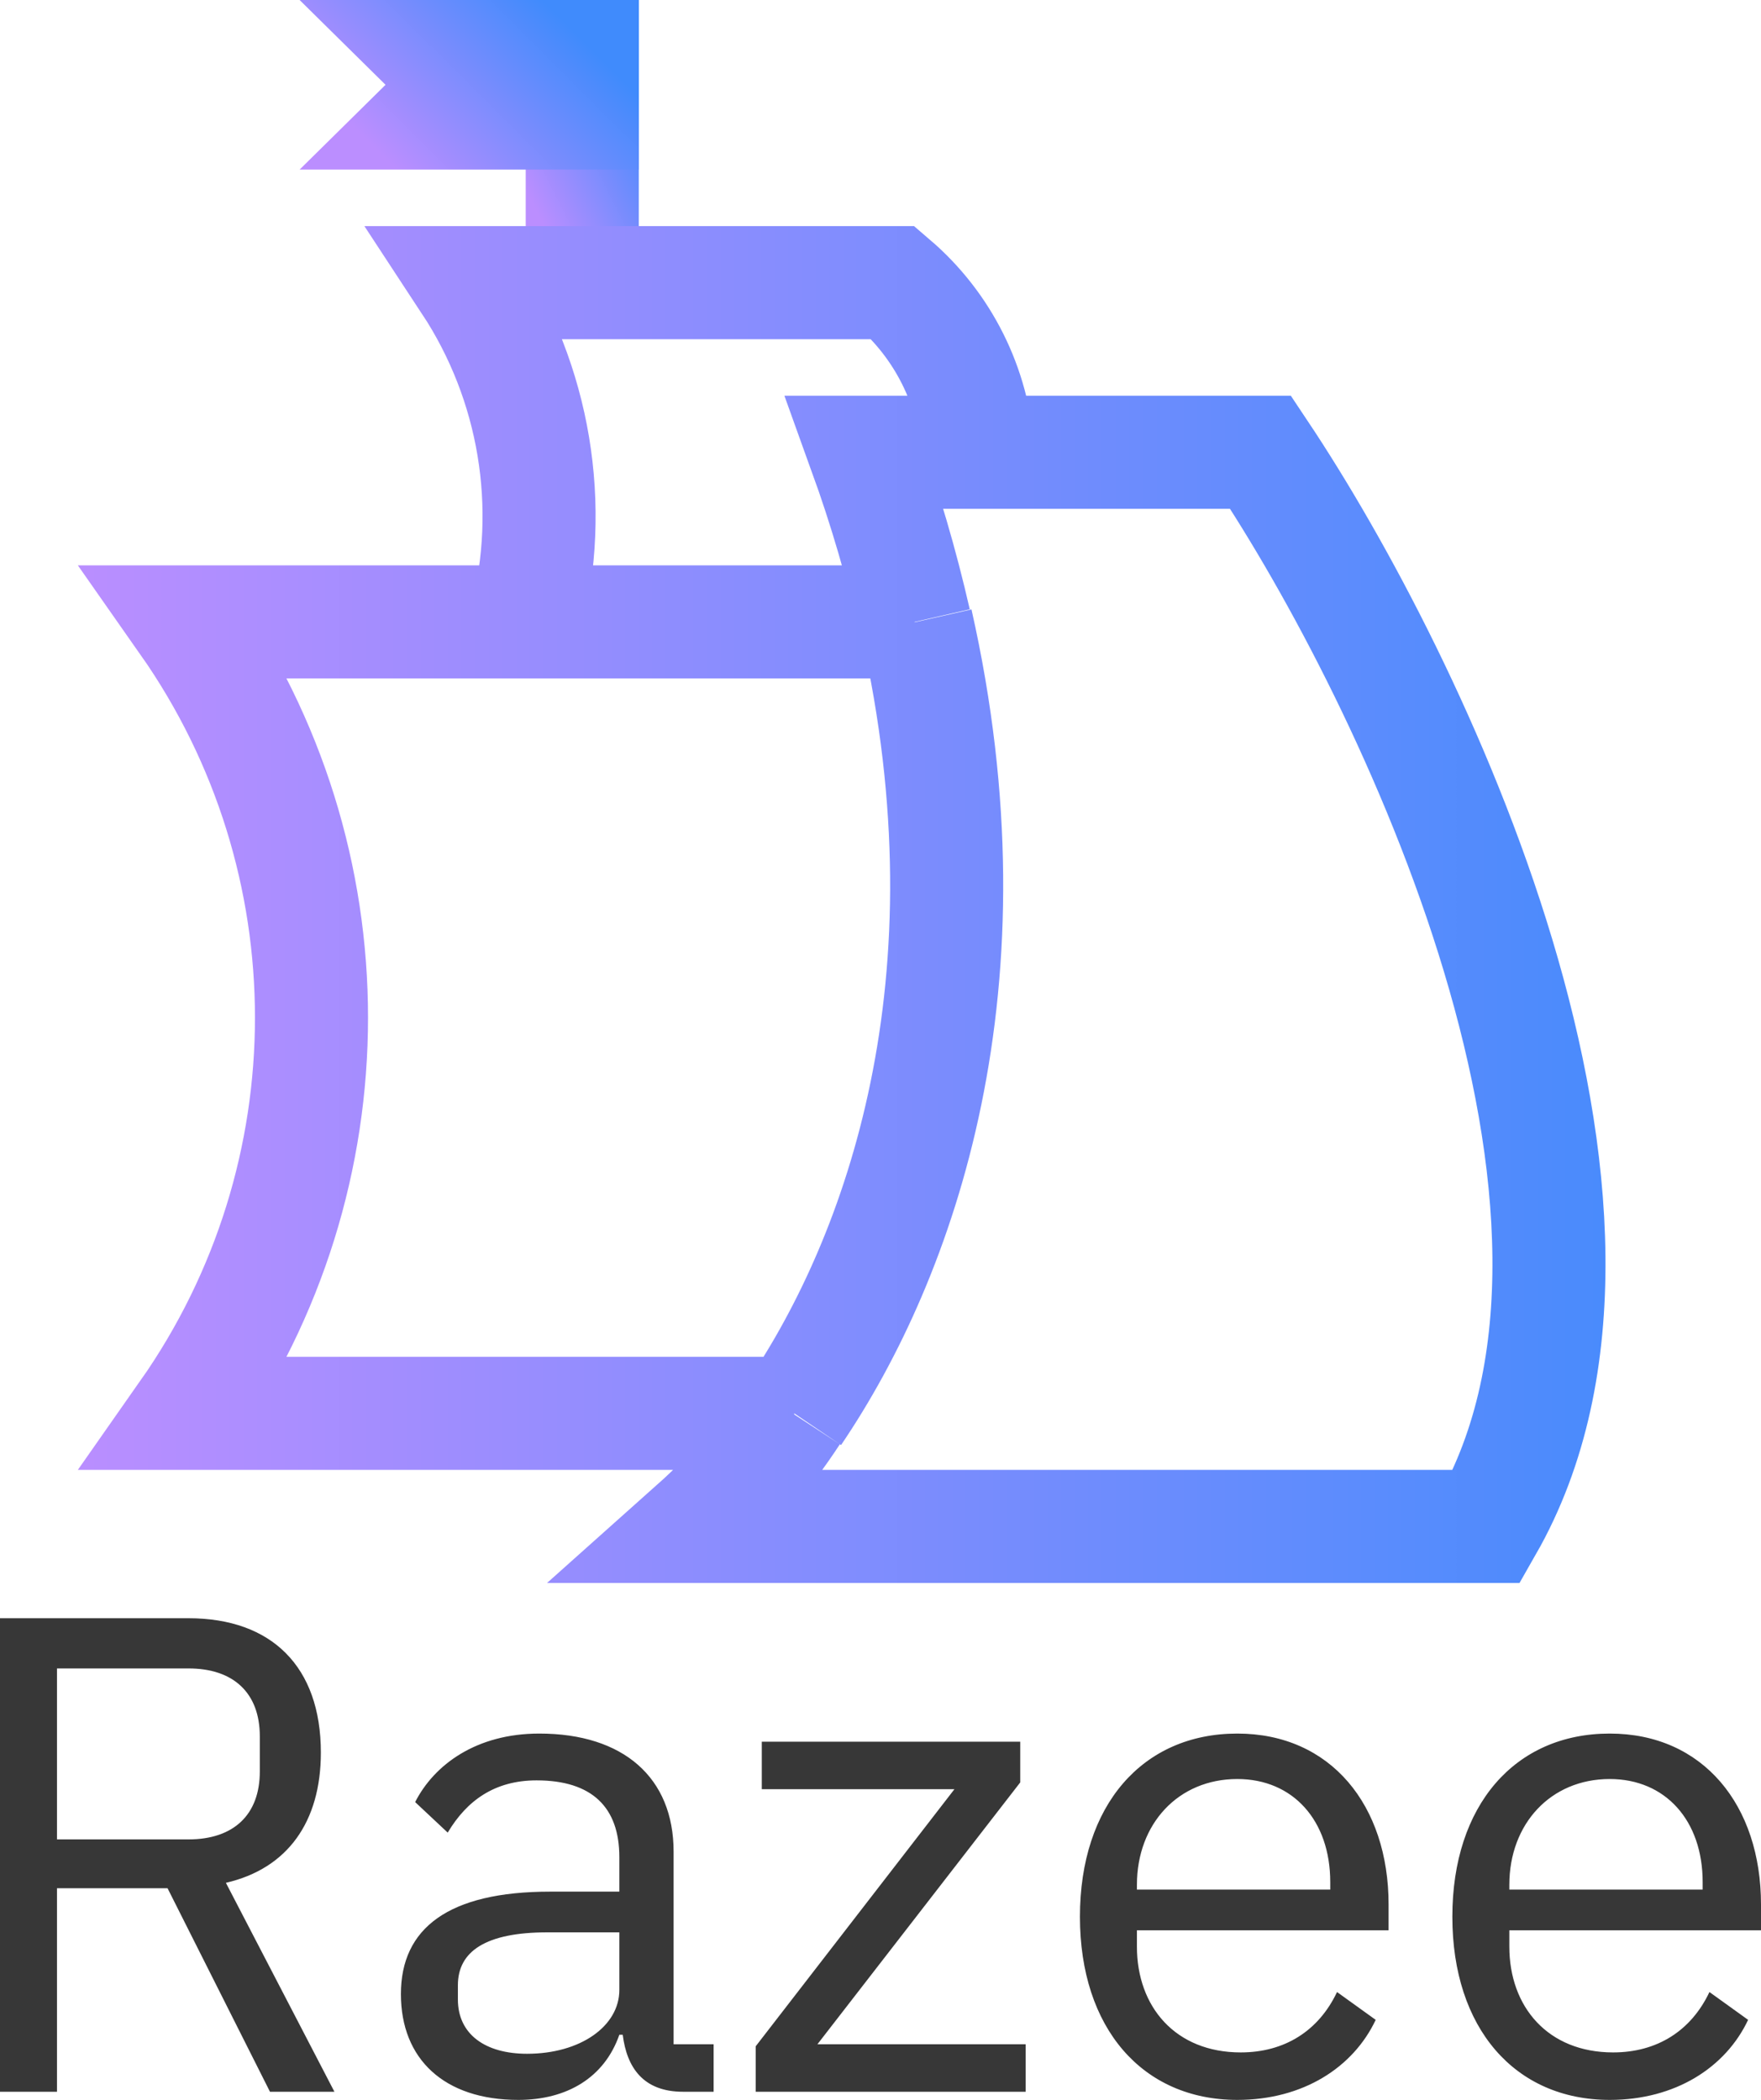
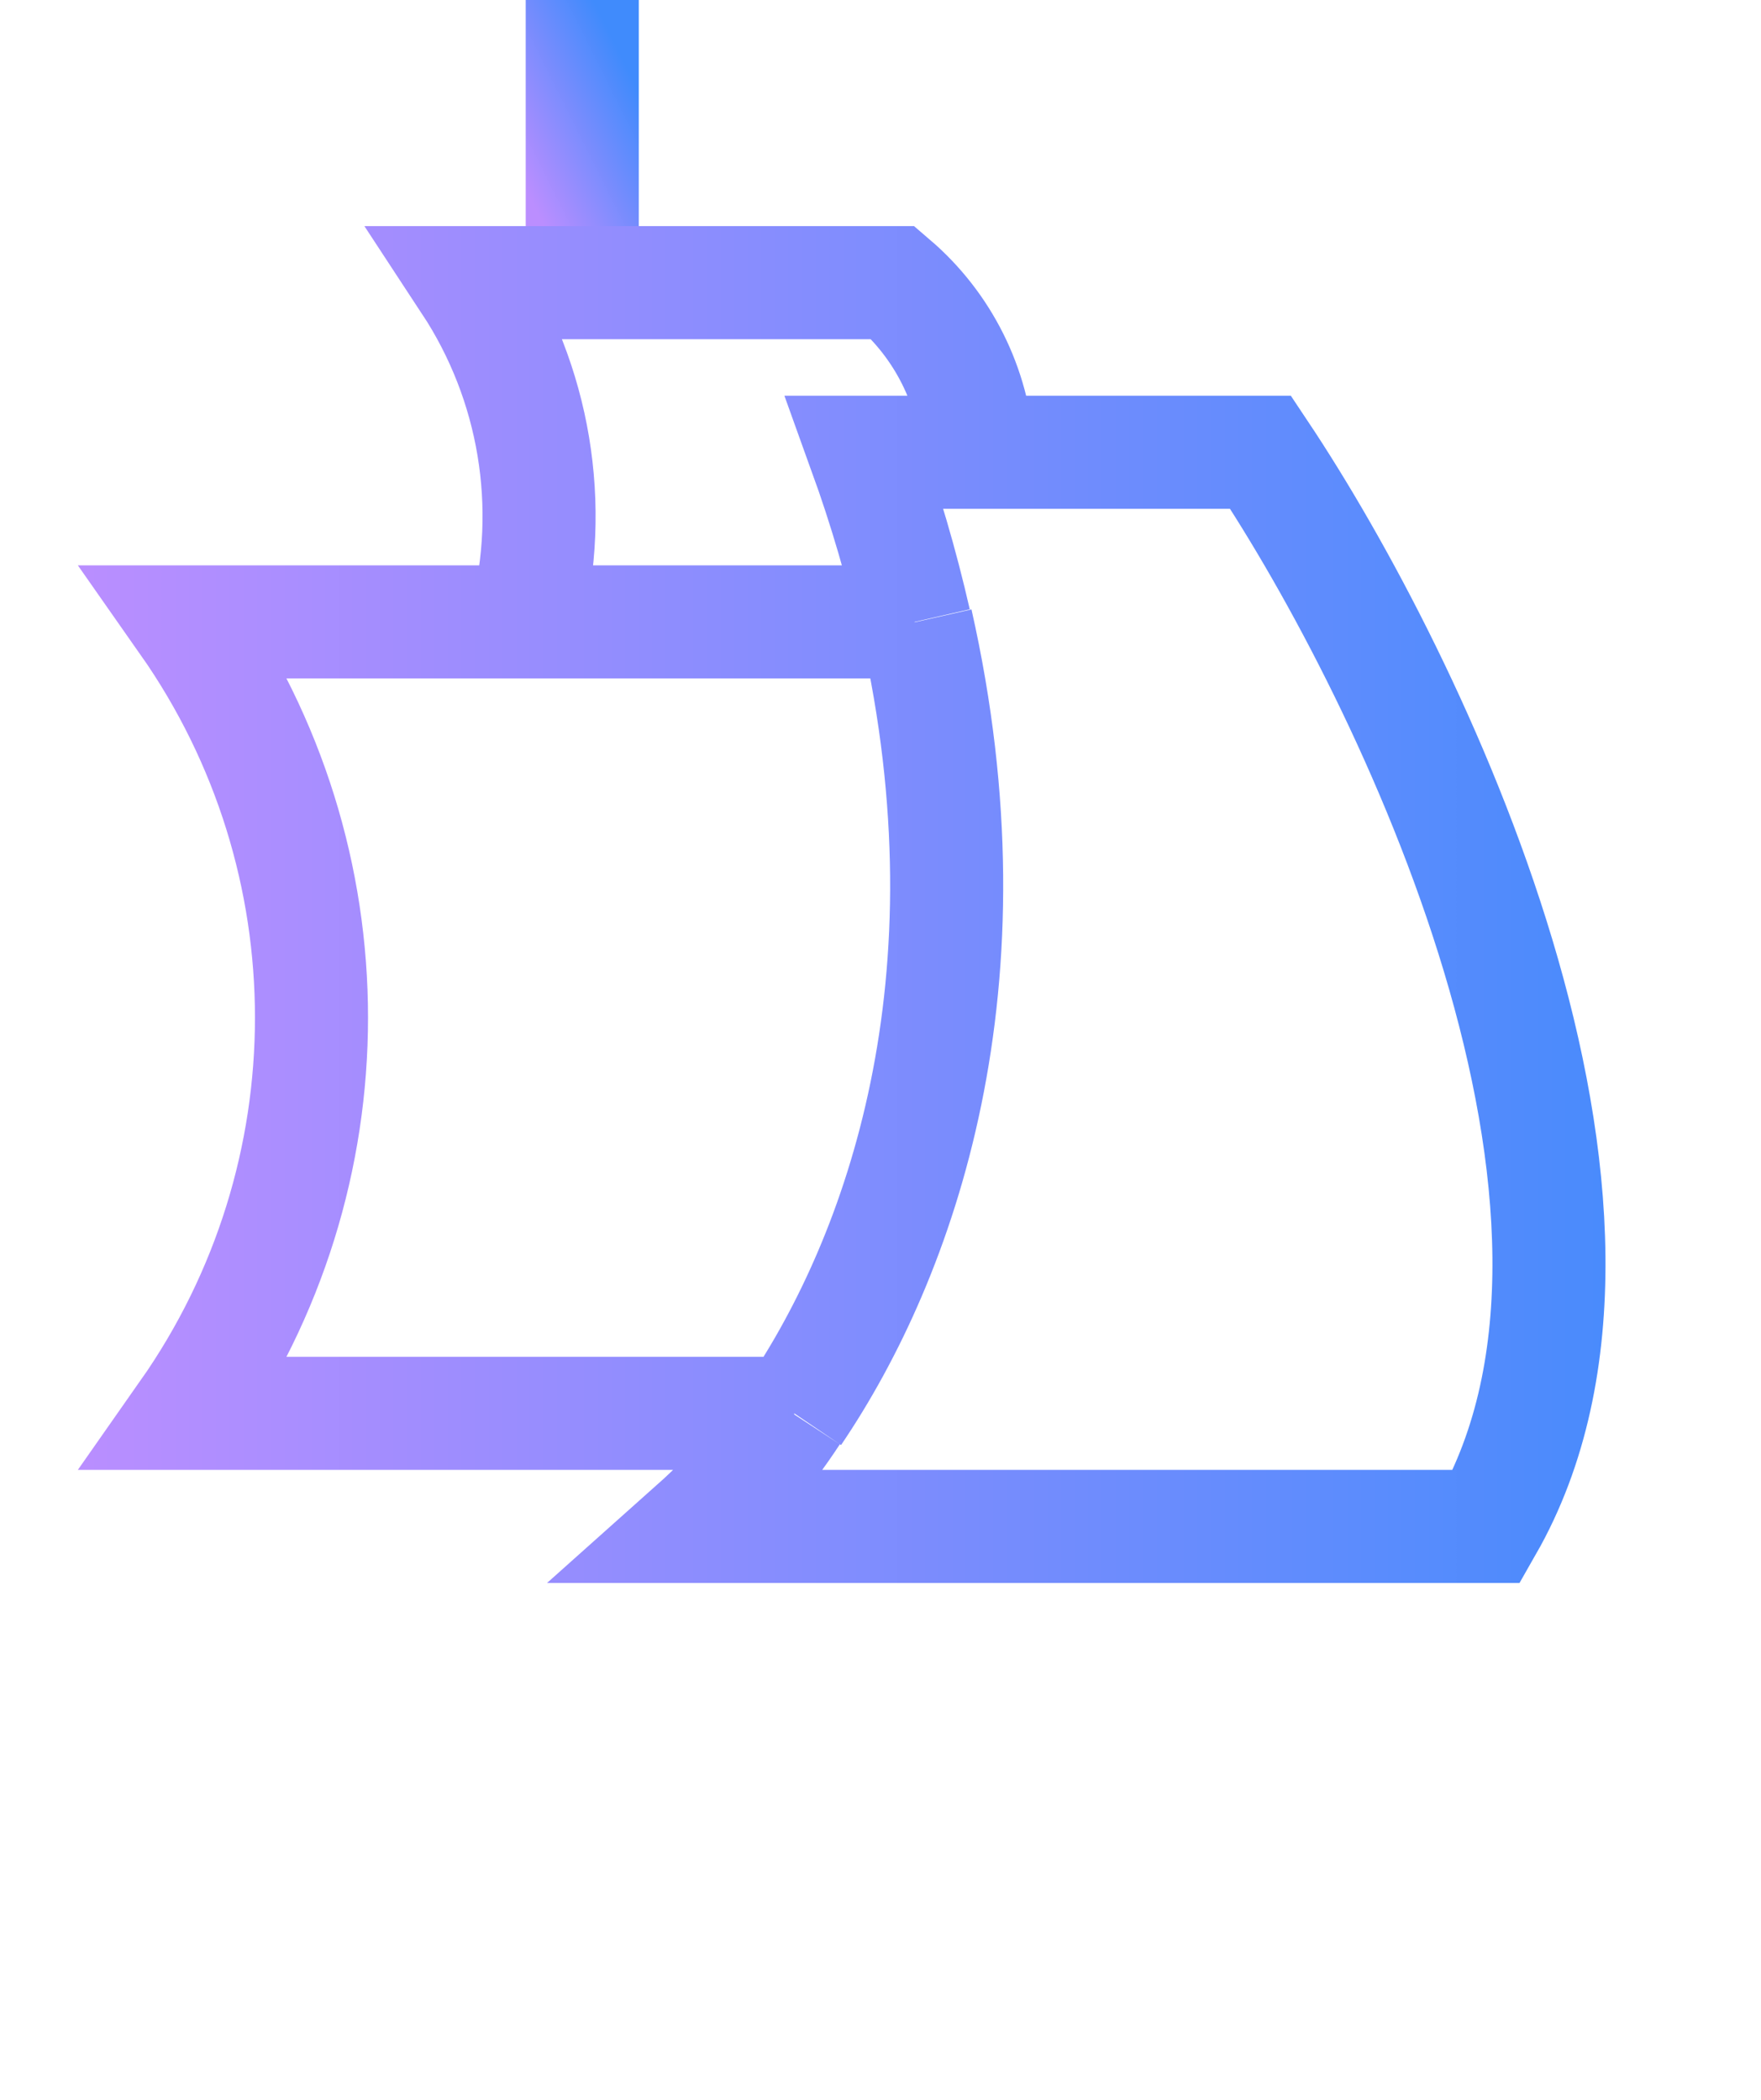
<svg xmlns="http://www.w3.org/2000/svg" width="31.152" height="37.144" viewBox="0.7 0 31.152 37.144">
  <title>razee-logo</title>
  <desc>Created with Sketch.</desc>
  <defs>
    <linearGradient x1="22.48%" y1="85%" x2="78.48%" y2="15%" id="a">
      <stop stop-color="#BB8EFF" offset="0%" />
      <stop stop-color="#408BFC" offset="100%" />
    </linearGradient>
    <linearGradient x1="12.833%" y1="68.667%" x2="87.333%" y2="31.333%" id="b">
      <stop stop-color="#BB8EFF" offset="0%" />
      <stop stop-color="#408BFC" offset="100%" />
    </linearGradient>
    <linearGradient x1="-8.298%" y1="50%" x2="104.269%" y2="50%" id="c">
      <stop stop-color="#BB8EFF" offset="0%" />
      <stop stop-color="#408BFC" offset="100%" />
    </linearGradient>
  </defs>
  <g fill="none" fill-rule="evenodd">
    <g transform="translate(-117, -50)">
      <g transform="translate(117, 50)">
-         <path d="M1.708,37 L1.708,33.4 L3.664,33.4 L5.476,37 L6.616,37 L4.696,33.304 C5.788,33.052 6.376,32.224 6.376,31 C6.376,29.476 5.5,28.624 4.036,28.624 L0.7,28.624 L0.7,37 L1.708,37 Z M4.036,32.536 L1.708,32.536 L1.708,29.512 L4.036,29.512 C4.828,29.512 5.296,29.944 5.296,30.712 L5.296,31.336 C5.296,32.104 4.828,32.536 4.036,32.536 Z M9.868,37.144 C10.732,37.144 11.392,36.748 11.656,35.992 L11.716,35.992 C11.788,36.568 12.076,37 12.784,37 L13.324,37 L13.324,36.16 L12.616,36.16 L12.616,32.752 C12.616,31.444 11.728,30.664 10.24,30.664 C9.124,30.664 8.38,31.216 8.044,31.876 L8.62,32.416 C8.956,31.852 9.448,31.492 10.192,31.492 C11.176,31.492 11.656,31.972 11.656,32.848 L11.656,33.46 L10.432,33.46 C8.632,33.46 7.792,34.108 7.792,35.272 C7.792,36.424 8.56,37.144 9.868,37.144 Z M10.024,36.328 C9.28,36.328 8.8,35.98 8.8,35.368 L8.8,35.116 C8.8,34.516 9.292,34.18 10.384,34.18 L11.656,34.18 L11.656,35.2 C11.656,35.836 10.972,36.328 10.024,36.328 Z M18.844,37 L18.844,36.16 L15.16,36.16 L18.748,31.528 L18.748,30.808 L14.176,30.808 L14.176,31.648 L17.584,31.648 L14.068,36.196 L14.068,37 L18.844,37 Z M22.588,37.144 C23.752,37.144 24.64,36.568 25.036,35.728 L24.352,35.236 C24.028,35.92 23.428,36.304 22.648,36.304 C21.496,36.304 20.812,35.5 20.812,34.432 L20.812,34.144 L25.264,34.144 L25.264,33.688 C25.264,31.936 24.244,30.664 22.588,30.664 C20.908,30.664 19.804,31.936 19.804,33.904 C19.804,35.872 20.908,37.144 22.588,37.144 Z M24.232,33.424 L20.812,33.424 L20.812,33.34 C20.812,32.26 21.544,31.468 22.588,31.468 C23.572,31.468 24.232,32.2 24.232,33.292 L24.232,33.424 Z M29.176,37.144 C30.34,37.144 31.228,36.568 31.624,35.728 L30.94,35.236 C30.616,35.92 30.016,36.304 29.236,36.304 C28.084,36.304 27.4,35.5 27.4,34.432 L27.4,34.144 L31.852,34.144 L31.852,33.688 C31.852,31.936 30.832,30.664 29.176,30.664 C27.496,30.664 26.392,31.936 26.392,33.904 C26.392,35.872 27.496,37.144 29.176,37.144 Z M30.82,33.424 L27.4,33.424 L27.4,33.34 C27.4,32.26 28.132,31.468 29.176,31.468 C30.16,31.468 30.82,32.2 30.82,33.292 L30.82,33.424 Z" fill="#373737" fill-rule="nonzero" />
        <polygon fill="url(#a)" fill-rule="nonzero" points="12 0 12 5 10 5 10 0" />
-         <polygon fill="url(#b)" fill-rule="nonzero" points="12 0 6 0 7.52 1.5 6 3 12 3" />
        <path d="M18,8 L16,8 C16.354,8.981 16.648,9.983 16.88,11 M18,8 L23,8 C25.67,12 30.2,21.4 27,27 L13,27 C13.659,26.412 14.237,25.739 14.72,25 M18,8 C17.924,6.839 17.384,5.757 16.5,5 L9,5 C10.163,6.77 10.527,8.948 10,11 M10,11 L4,11 C6.947,15.201 6.947,20.799 4,25 L14.75,25 M10,11 L16.88,11 M14.75,25 C16.64,22.21 18.35,17.38 16.91,11" stroke="url(#c)" stroke-width="2" />
      </g>
    </g>
  </g>
</svg>